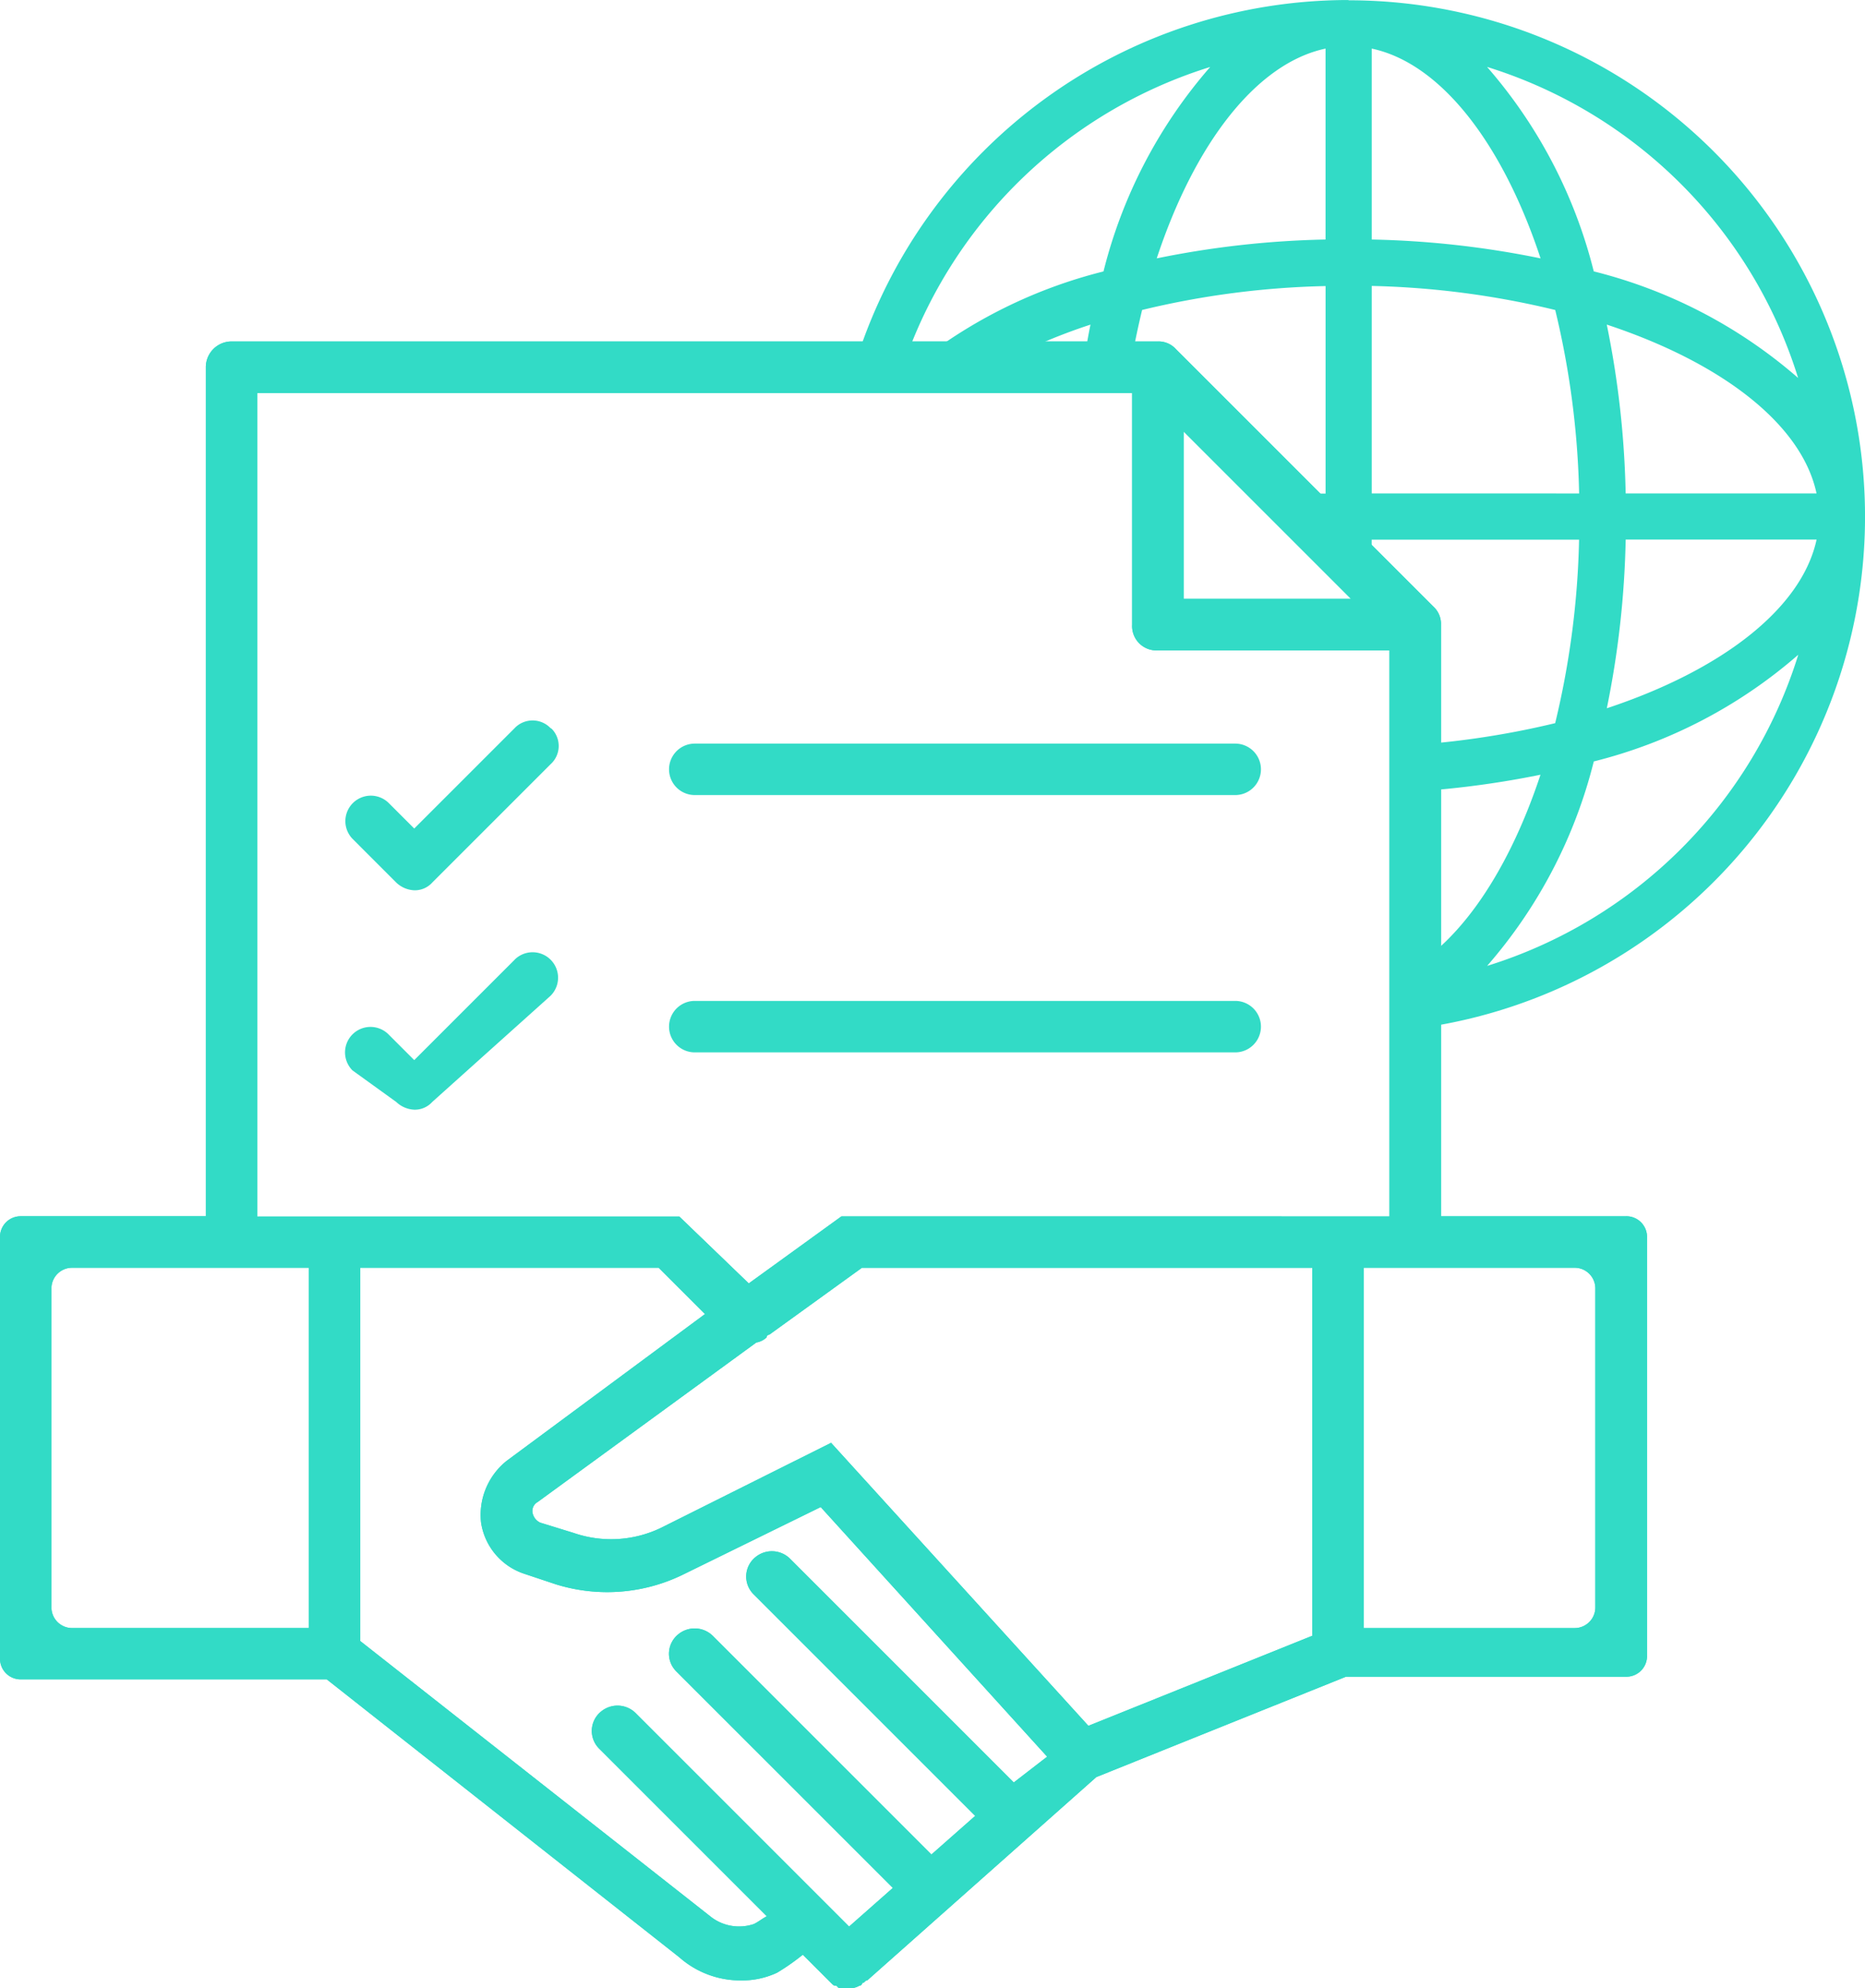
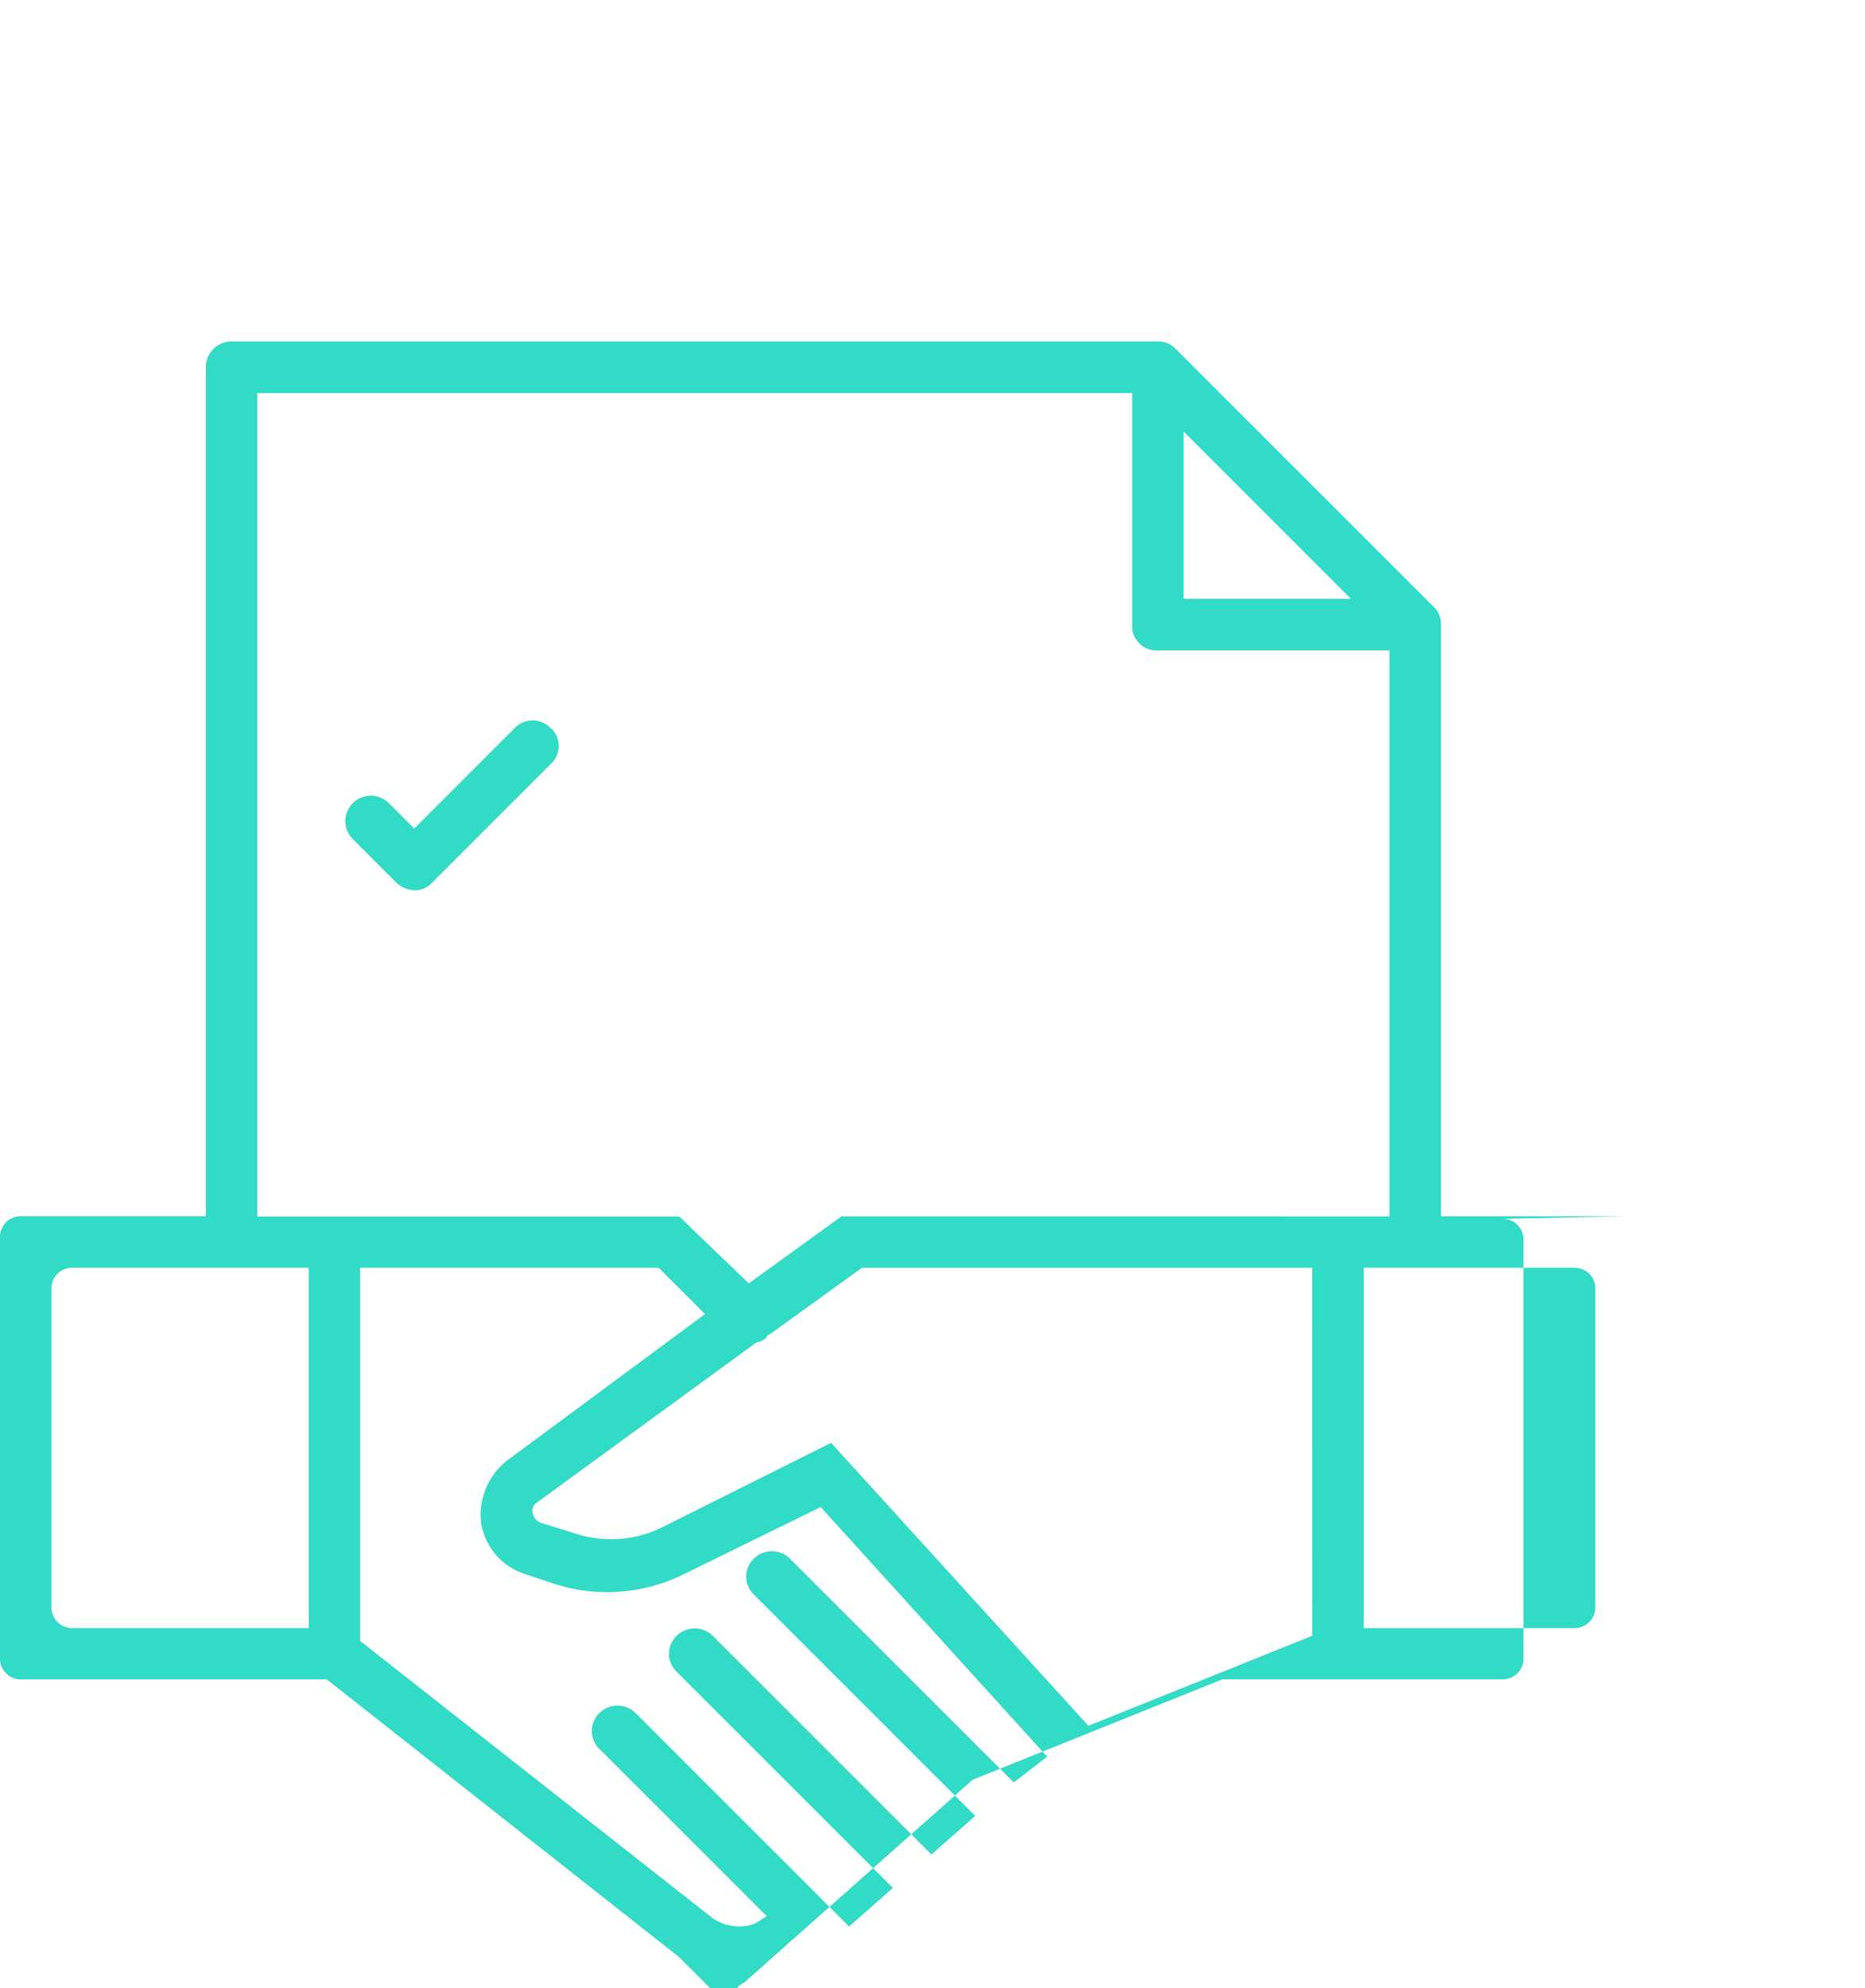
<svg xmlns="http://www.w3.org/2000/svg" width="70.23" height="74.878" viewBox="0 0 70.23 74.878">
  <g id="Grupo_7100" data-name="Grupo 7100" transform="translate(-695.5 2301.718)">
    <g id="Grupo_6765" data-name="Grupo 6765" transform="translate(624.963 -2651.087)">
      <path id="Caminho_3215" data-name="Caminho 3215" d="M91.271,376.791a.937.937,0,0,0-1.324-.033l-.032.033-3.779,3.779-.969-.969a.959.959,0,0,0-1.356,1.356l1.647,1.648a1.049,1.049,0,0,0,.678.291.881.881,0,0,0,.678-.291l4.457-4.457a.926.926,0,0,0,.061-1.313A.144.144,0,0,0,91.271,376.791Z" fill="#32dbc6" />
-       <path id="Caminho_3216" data-name="Caminho 3216" d="M89.915,385.512l-3.779,3.779-.969-.969a.959.959,0,1,0-1.356,1.357l1.647,1.188a1.049,1.049,0,0,0,.678.291.881.881,0,0,0,.678-.291l4.457-4a.959.959,0,0,0-1.356-1.357Z" fill="#32dbc6" />
-       <path id="Caminho_3217" data-name="Caminho 3217" d="M131.772,395.172H124.8V372.886a.881.881,0,0,0-.291-.678l-9.69-9.69a.881.881,0,0,0-.678-.291H79.257a.971.971,0,0,0-.969.969v31.975H71.314a.777.777,0,0,0-.777.777h0v15.887a.777.777,0,0,0,.777.777H82.842l13.275,10.465a3.474,3.474,0,0,0,2.326.872,3.1,3.1,0,0,0,1.357-.291,8.414,8.414,0,0,0,.969-.678l1.066,1.066c.1.1.1.1.194.1l.1.1h.388a.734.734,0,0,0,.387-.1.1.1,0,0,0,.1-.1c.1,0,.1-.1.194-.1l8.624-7.655,9.4-3.779h10.56a.777.777,0,0,0,.777-.777v-15.79a.777.777,0,0,0-.78-.774Zm-16.664-29.553,6.3,6.3h-6.3Zm-32.944,45.06H73.251a.778.778,0,0,1-.777-.778V397.888a.777.777,0,0,1,.777-.777h8.913Zm26.549,5.814L100.3,408.08a.972.972,0,0,0-1.32-.067.939.939,0,0,0-.13,1.323.862.862,0,0,0,.077.083l8.333,8.333-1.648,1.454-8.219-8.219a.973.973,0,0,0-1.321-.067.939.939,0,0,0-.13,1.323.861.861,0,0,0,.077.083l8.14,8.139-1.647,1.454-8.025-8.025a.973.973,0,0,0-1.321-.067.939.939,0,0,0-.13,1.323.861.861,0,0,0,.077.083l6.3,6.3c-.194.1-.291.194-.485.291a1.733,1.733,0,0,1-1.647-.291L84.1,411.165V397.111h11.24l1.744,1.744-7.463,5.524a2.605,2.605,0,0,0-.969,2.325,2.408,2.408,0,0,0,1.647,1.938l1.163.388a6.5,6.5,0,0,0,4.844-.388l5.136-2.519,8.527,9.4Zm11.24-5.523-8.43,3.391-9.69-10.658-6.4,3.2a4.33,4.33,0,0,1-3.295.194l-1.259-.388a.519.519,0,0,1-.291-.387.386.386,0,0,1,.194-.388l8.236-6.008a.735.735,0,0,0,.388-.194.1.1,0,0,1,.1-.1l3.488-2.519h16.957Zm-3.591-15.794h-14.14L98.734,397.7l-2.616-2.519H80.225v-31.01H113.17v8.721a.915.915,0,0,0,.859.969,1,1,0,0,0,.11,0h8.721v21.317Zm14.25,14.726a.778.778,0,0,1-.776.778h-7.944V397.111h7.943a.777.777,0,0,1,.777.777Z" fill="#32dbc6" />
-       <path id="Caminho_3218" data-name="Caminho 3218" d="M117.046,377.372H96.7a.969.969,0,0,0,0,1.938h20.348a.969.969,0,1,0,.006-1.938Z" fill="#32dbc6" />
-       <path id="Caminho_3219" data-name="Caminho 3219" d="M117.046,387.062H96.7a.969.969,0,0,0,0,1.938h20.348a.969.969,0,1,0,.006-1.938Z" fill="#32dbc6" />
-       <path id="Caminho_3282" data-name="Caminho 3282" d="M120.318,345.193a19.453,19.453,0,0,0-18.5,13.458h1.843a17.785,17.785,0,0,1,11.448-10.937v0a18.545,18.545,0,0,0-4.018,7.7,18.544,18.544,0,0,0-6.738,3.239h3.256a21.17,21.17,0,0,1,2.992-1.236h0c-.085.41-.155.823-.225,1.236h1.79q.165-.9.379-1.788a32.231,32.231,0,0,1,6.909-.9v7.814h-.764l2.5,2.5v-.763H129a32.229,32.229,0,0,1-.9,6.909,32.259,32.259,0,0,1-6.153.867v1.753a35.042,35.042,0,0,0,5.6-.678c-1.287,3.885-3.3,6.731-5.6,7.66v2a19.446,19.446,0,0,0-1.628-38.824Zm-.865,9.019a35.029,35.029,0,0,0-6.357.71c1.423-4.306,3.739-7.344,6.357-7.9Zm17.8,5.217a18.547,18.547,0,0,0-7.7-4.017h0a18.542,18.542,0,0,0-4.018-7.7A17.789,17.789,0,0,1,137.25,359.43Zm.692,4.345h-7.191a35.027,35.027,0,0,0-.711-6.358C134.347,358.839,137.386,361.154,137.942,363.774Zm-16.753-16.752c2.617.556,4.936,3.594,6.358,7.9a35.044,35.044,0,0,0-6.358-.71Zm0,16.752V355.96a32.233,32.233,0,0,1,6.91.906,32.216,32.216,0,0,1,.9,6.909Zm4.345,17.793a18.54,18.54,0,0,0,4.017-7.7,18.567,18.567,0,0,0,7.7-4.018A17.79,17.79,0,0,1,125.534,381.567Zm4.507-9.7a35.008,35.008,0,0,0,.711-6.356h7.189C137.379,368.127,134.344,370.442,130.04,371.866Z" transform="translate(1 4.177)" fill="#32dbc6" />
+       <path id="Caminho_3217" data-name="Caminho 3217" d="M131.772,395.172H124.8V372.886a.881.881,0,0,0-.291-.678l-9.69-9.69a.881.881,0,0,0-.678-.291H79.257a.971.971,0,0,0-.969.969v31.975H71.314a.777.777,0,0,0-.777.777h0v15.887a.777.777,0,0,0,.777.777H82.842l13.275,10.465l1.066,1.066c.1.1.1.1.194.1l.1.1h.388a.734.734,0,0,0,.387-.1.1.1,0,0,0,.1-.1c.1,0,.1-.1.194-.1l8.624-7.655,9.4-3.779h10.56a.777.777,0,0,0,.777-.777v-15.79a.777.777,0,0,0-.78-.774Zm-16.664-29.553,6.3,6.3h-6.3Zm-32.944,45.06H73.251a.778.778,0,0,1-.777-.778V397.888a.777.777,0,0,1,.777-.777h8.913Zm26.549,5.814L100.3,408.08a.972.972,0,0,0-1.32-.067.939.939,0,0,0-.13,1.323.862.862,0,0,0,.077.083l8.333,8.333-1.648,1.454-8.219-8.219a.973.973,0,0,0-1.321-.067.939.939,0,0,0-.13,1.323.861.861,0,0,0,.077.083l8.14,8.139-1.647,1.454-8.025-8.025a.973.973,0,0,0-1.321-.067.939.939,0,0,0-.13,1.323.861.861,0,0,0,.077.083l6.3,6.3c-.194.1-.291.194-.485.291a1.733,1.733,0,0,1-1.647-.291L84.1,411.165V397.111h11.24l1.744,1.744-7.463,5.524a2.605,2.605,0,0,0-.969,2.325,2.408,2.408,0,0,0,1.647,1.938l1.163.388a6.5,6.5,0,0,0,4.844-.388l5.136-2.519,8.527,9.4Zm11.24-5.523-8.43,3.391-9.69-10.658-6.4,3.2a4.33,4.33,0,0,1-3.295.194l-1.259-.388a.519.519,0,0,1-.291-.387.386.386,0,0,1,.194-.388l8.236-6.008a.735.735,0,0,0,.388-.194.1.1,0,0,1,.1-.1l3.488-2.519h16.957Zm-3.591-15.794h-14.14L98.734,397.7l-2.616-2.519H80.225v-31.01H113.17v8.721a.915.915,0,0,0,.859.969,1,1,0,0,0,.11,0h8.721v21.317Zm14.25,14.726a.778.778,0,0,1-.776.778h-7.944V397.111h7.943a.777.777,0,0,1,.777.777Z" fill="#32dbc6" />
    </g>
-     <path id="Caminho_3217-2" data-name="Caminho 3217" d="M131.772,395.172H124.8V372.886a.881.881,0,0,0-.291-.678l-9.69-9.69a.881.881,0,0,0-.678-.291H79.257a.971.971,0,0,0-.969.969v31.975H71.314a.777.777,0,0,0-.777.777h0v15.887a.777.777,0,0,0,.777.777H82.842l13.275,10.465a3.474,3.474,0,0,0,2.326.872,3.1,3.1,0,0,0,1.357-.291,8.414,8.414,0,0,0,.969-.678l1.066,1.066c.1.1.1.1.194.1l.1.1h.388a.734.734,0,0,0,.387-.1.1.1,0,0,0,.1-.1c.1,0,.1-.1.194-.1l8.624-7.655,9.4-3.779h10.56a.777.777,0,0,0,.777-.777v-15.79a.777.777,0,0,0-.78-.774Zm-16.664-29.553,6.3,6.3h-6.3Zm-32.944,45.06H73.251a.778.778,0,0,1-.777-.778V397.888a.777.777,0,0,1,.777-.777h8.913Zm26.549,5.814L100.3,408.08a.972.972,0,0,0-1.32-.067.939.939,0,0,0-.13,1.323.862.862,0,0,0,.077.083l8.333,8.333-1.648,1.454-8.219-8.219a.973.973,0,0,0-1.321-.067.939.939,0,0,0-.13,1.323.861.861,0,0,0,.077.083l8.14,8.139-1.647,1.454-8.025-8.025a.973.973,0,0,0-1.321-.067.939.939,0,0,0-.13,1.323.861.861,0,0,0,.077.083l6.3,6.3c-.194.1-.291.194-.485.291a1.733,1.733,0,0,1-1.647-.291L84.1,411.165V397.111h11.24l1.744,1.744-7.463,5.524a2.605,2.605,0,0,0-.969,2.325,2.408,2.408,0,0,0,1.647,1.938l1.163.388a6.5,6.5,0,0,0,4.844-.388l5.136-2.519,8.527,9.4Zm11.24-5.523-8.43,3.391-9.69-10.658-6.4,3.2a4.33,4.33,0,0,1-3.295.194l-1.259-.388a.519.519,0,0,1-.291-.387.386.386,0,0,1,.194-.388l8.236-6.008a.735.735,0,0,0,.388-.194.1.1,0,0,1,.1-.1l3.488-2.519h16.957Zm-3.591-15.794h-14.14L98.734,397.7l-2.616-2.519H80.225v-31.01H113.17v8.721a.915.915,0,0,0,.859.969,1,1,0,0,0,.11,0h8.721v21.317Zm14.25,14.726a.778.778,0,0,1-.776.778h-7.944V397.111h7.943a.777.777,0,0,1,.777.777Z" transform="translate(624.963 -2651.087)" fill="#32dbc6" />
  </g>
</svg>